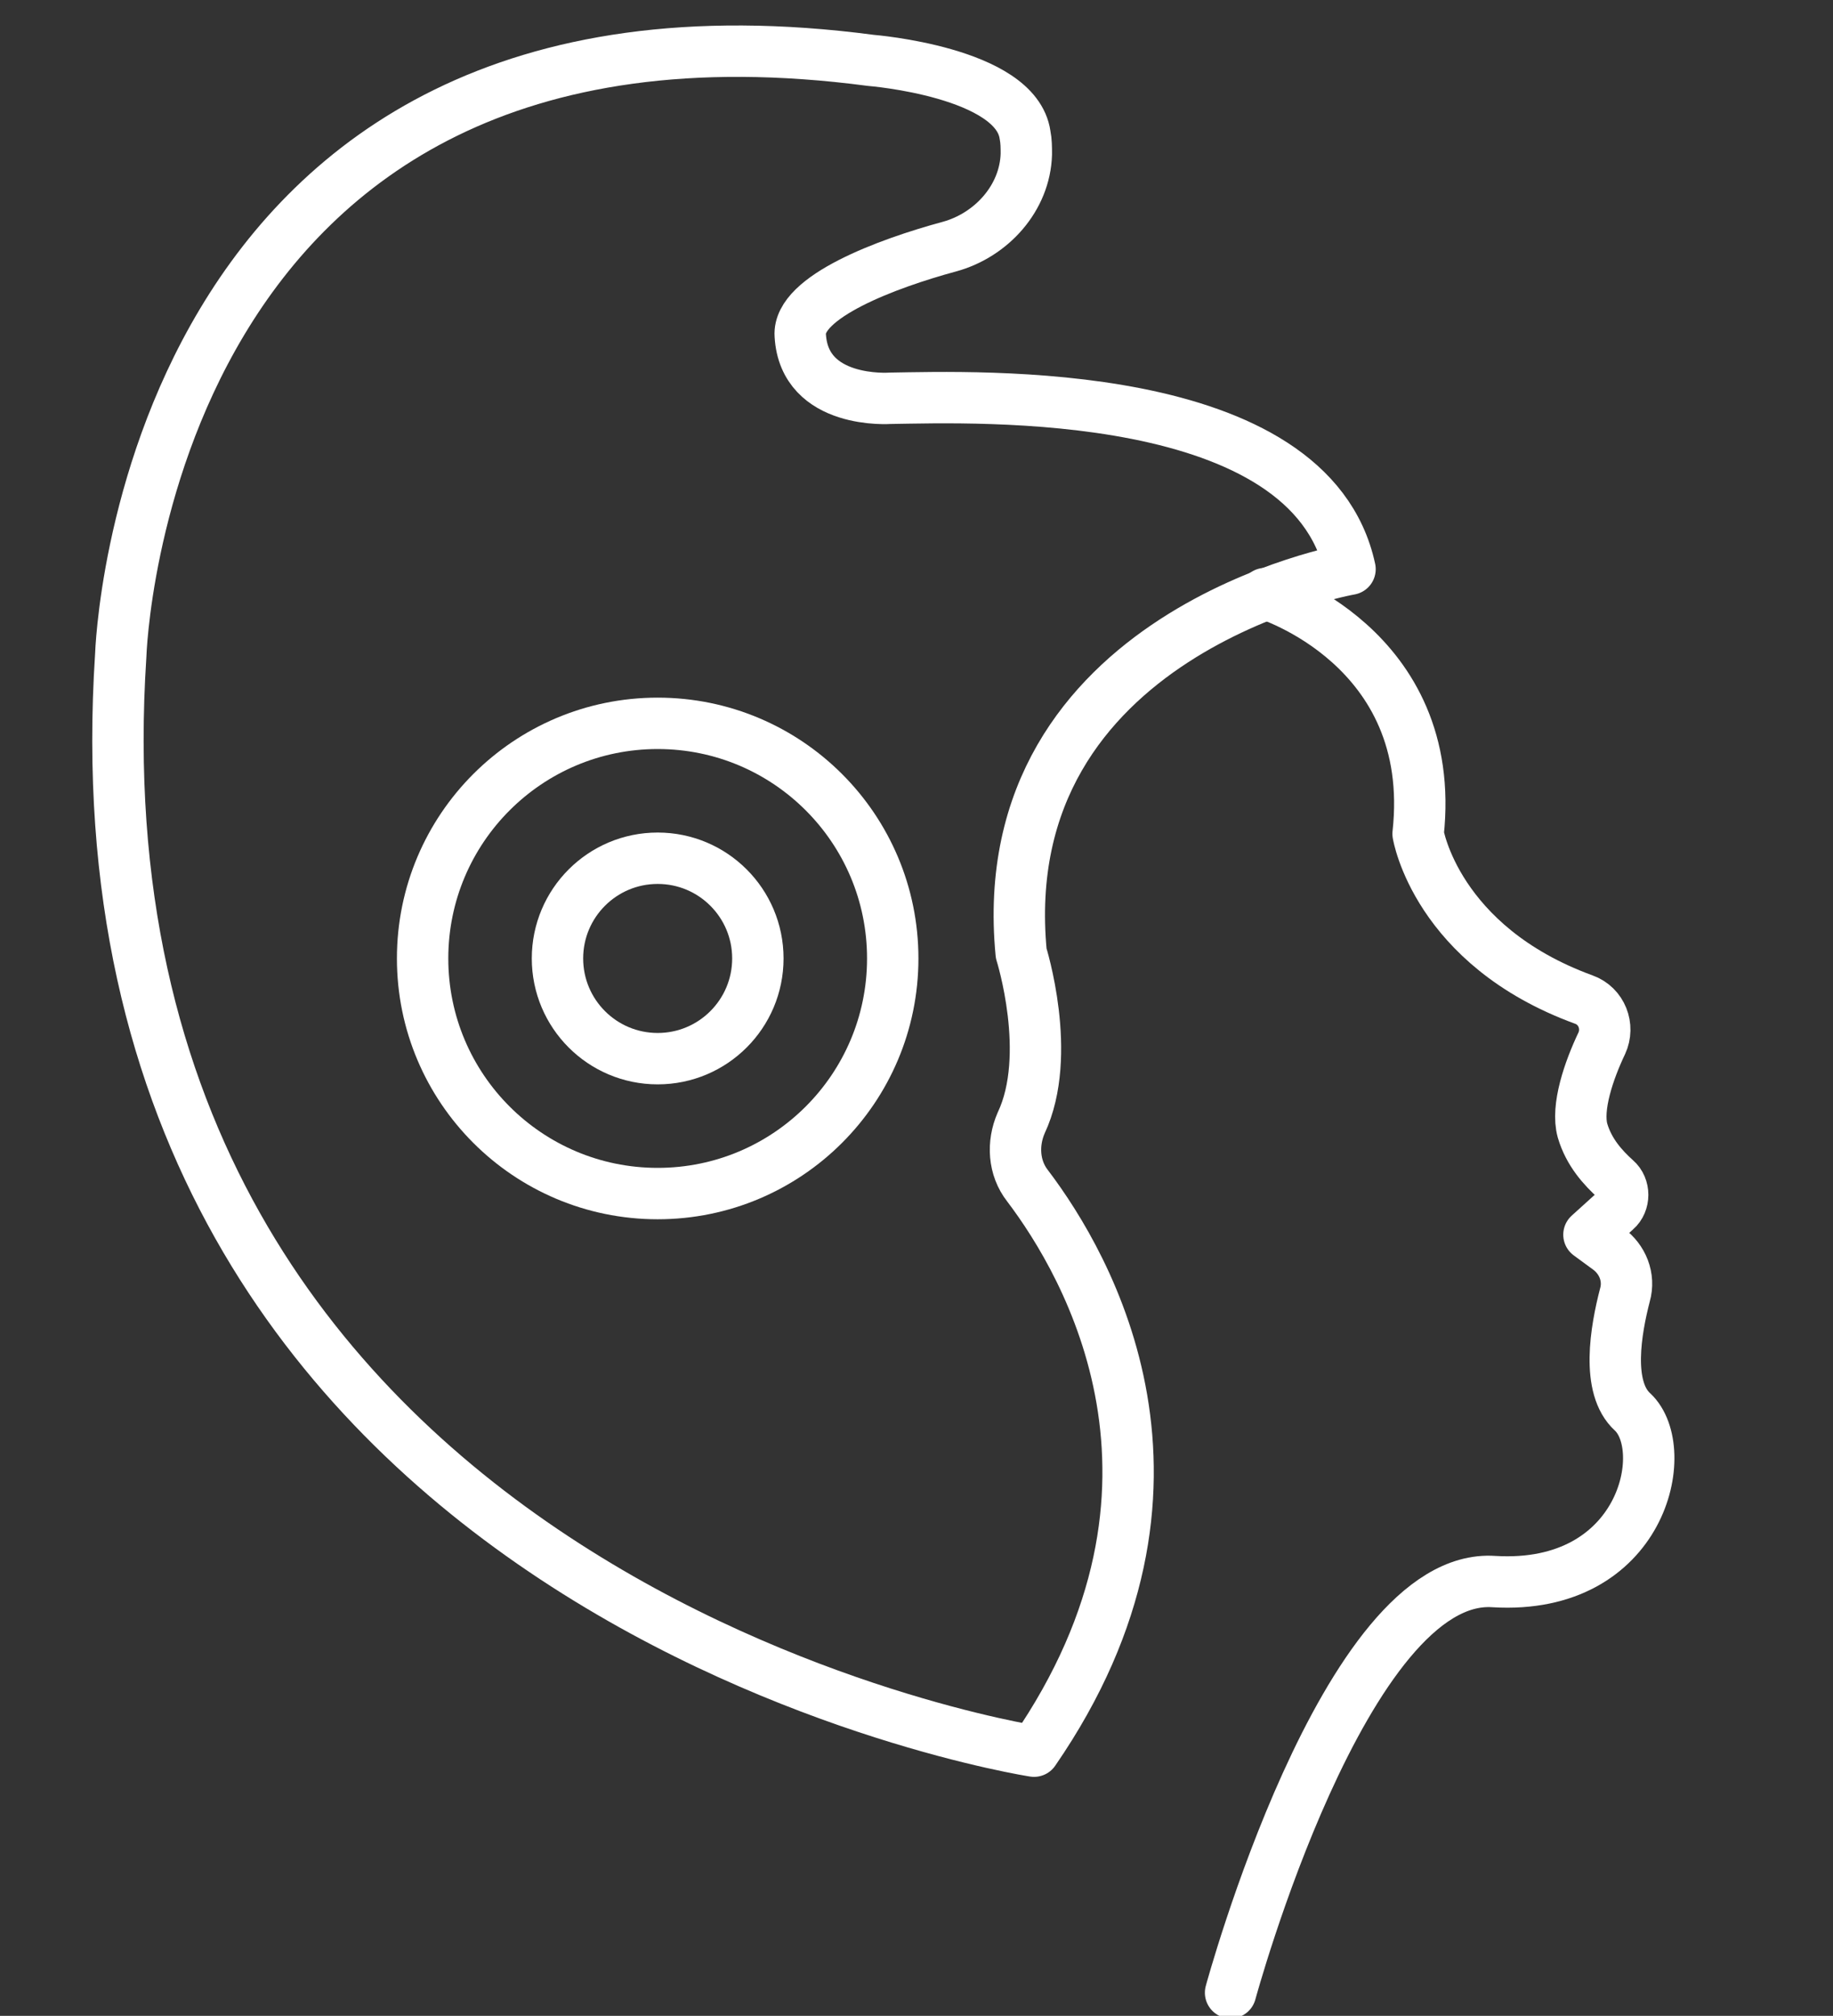
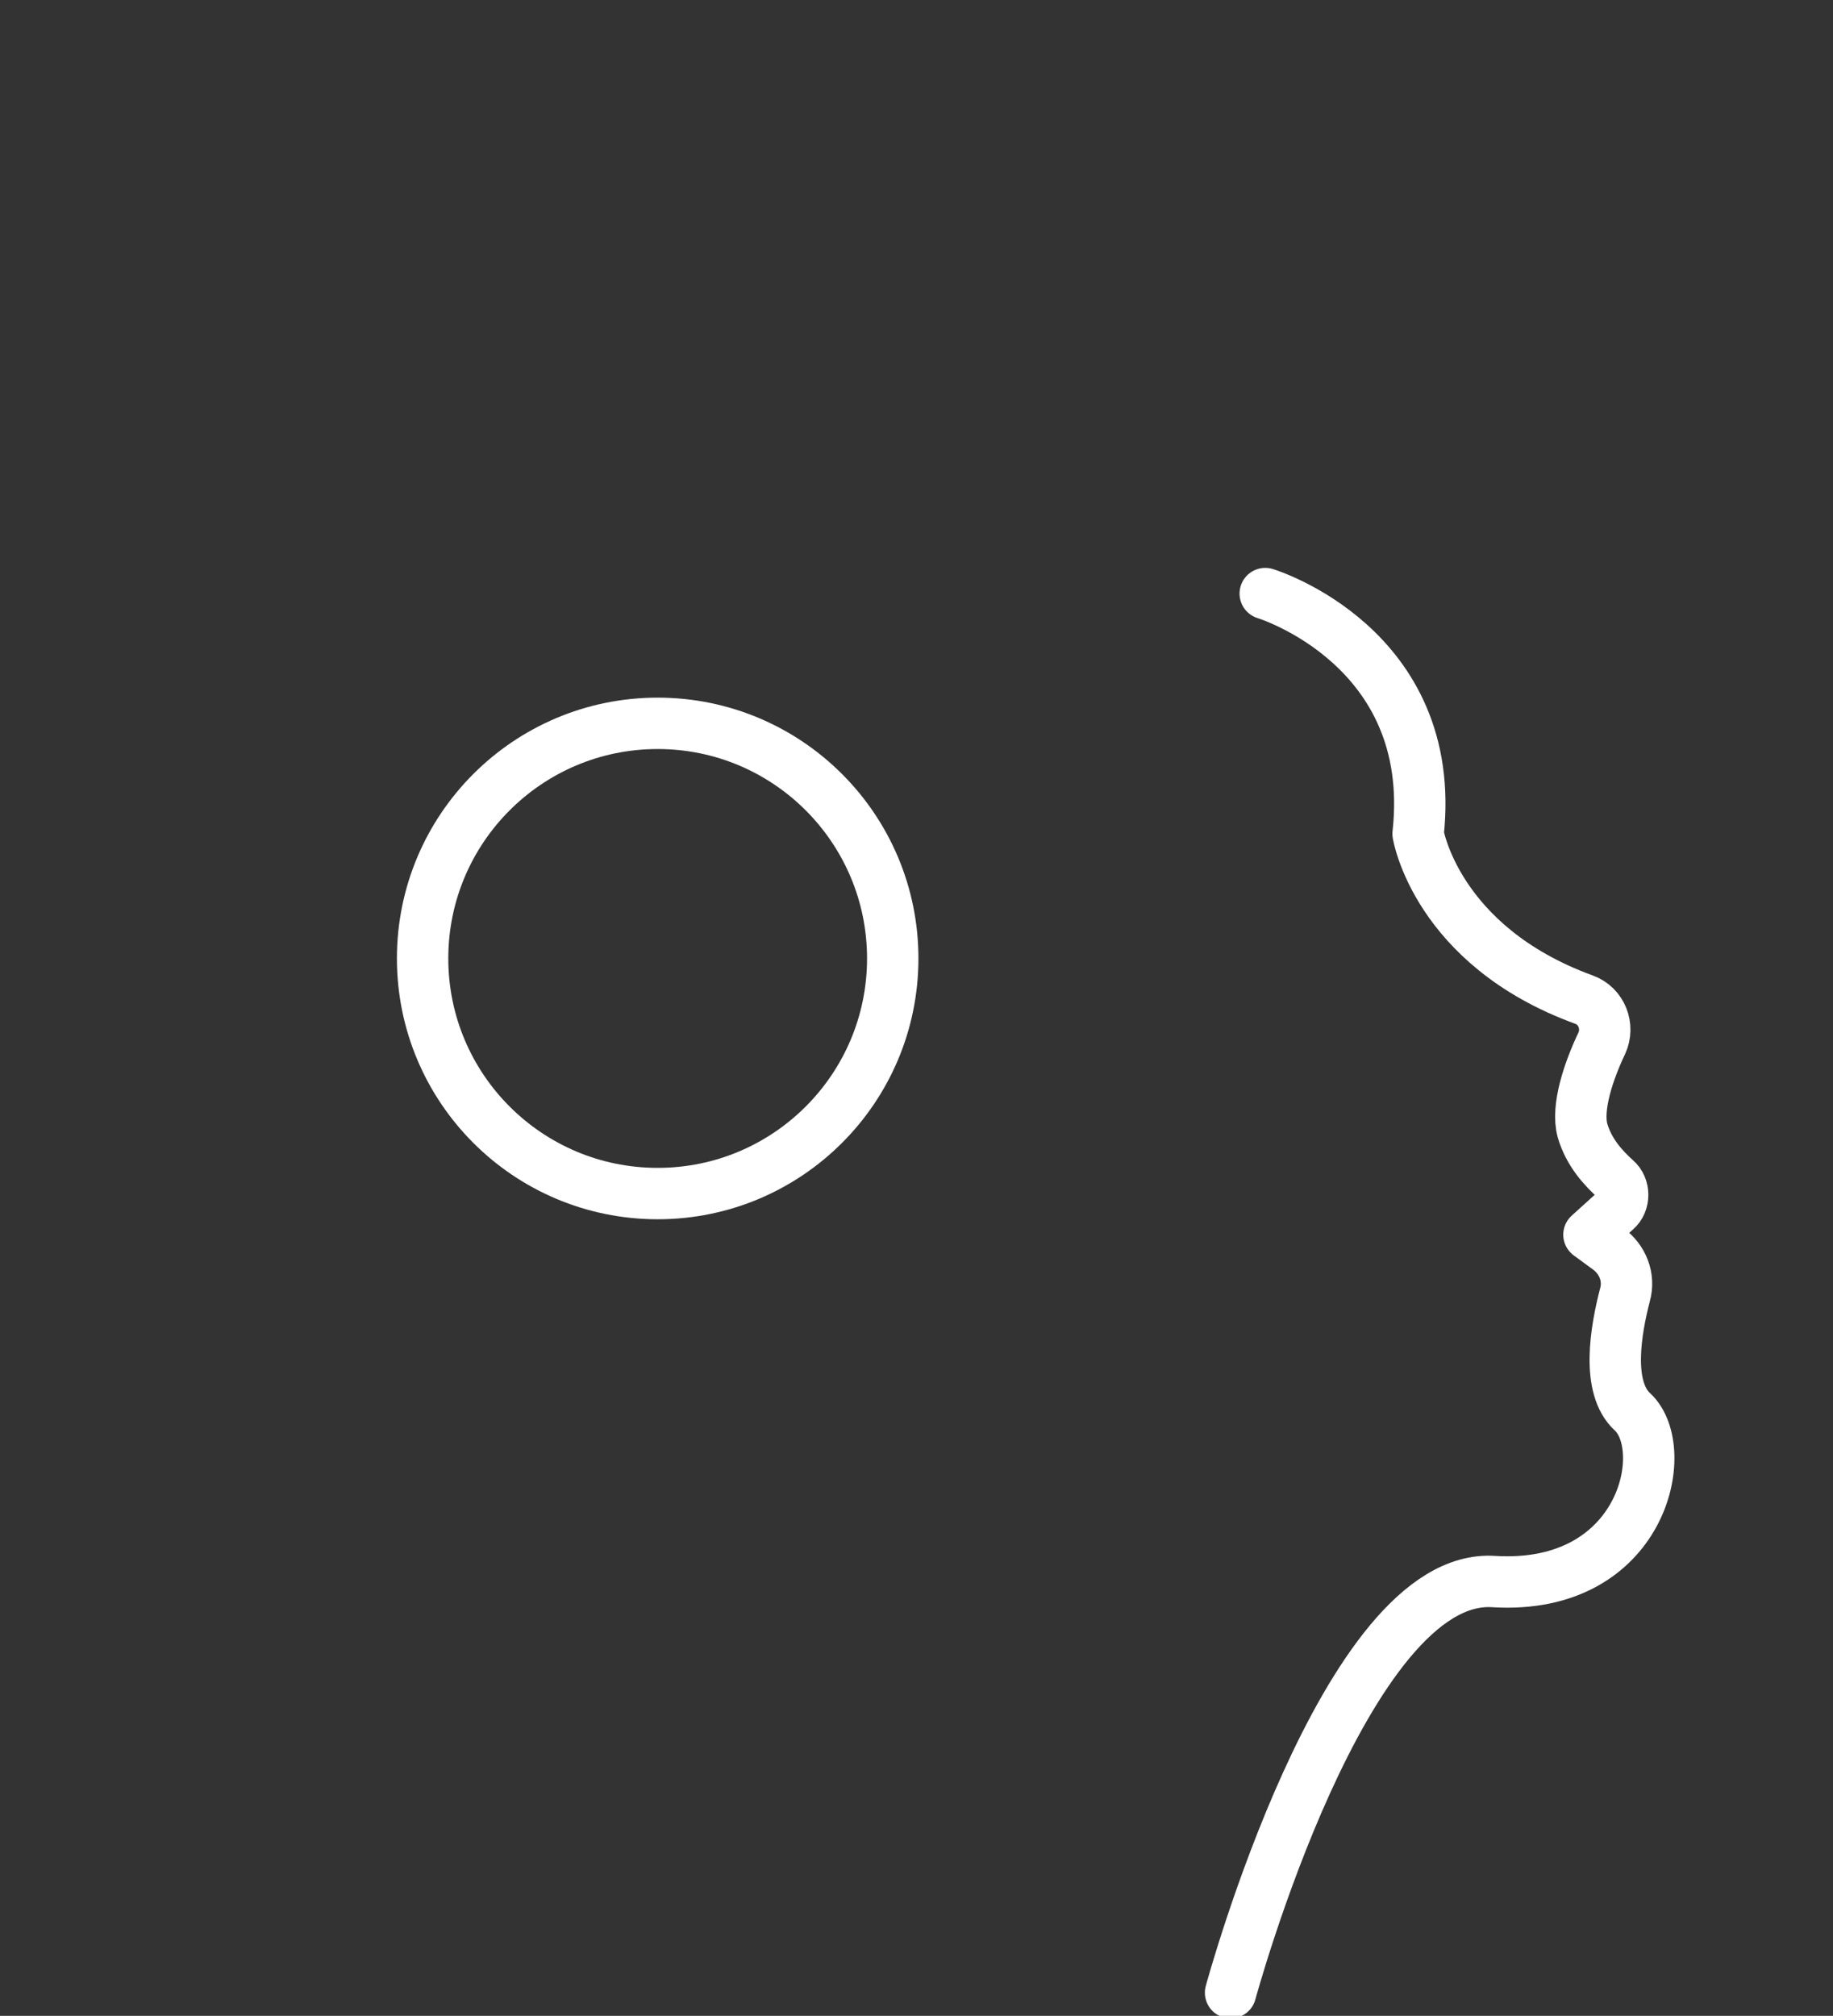
<svg xmlns="http://www.w3.org/2000/svg" version="1.1" id="Calque_1" x="0px" y="0px" viewBox="0 0 142.7 156.9" style="enable-background:new 0 0 142.7 156.9;" xml:space="preserve">
  <rect x="0" y="0" width="142.7" height="156.9" fill="#333333" stroke="none" />
  <style type="text/css">
	.st0{fill:#FFFFFF;}
	.st1{fill:none;stroke:#FFFFFF;stroke-width:4;stroke-linecap:round;stroke-linejoin:round;stroke-miterlimit:10;}
	.st2{fill:none;stroke:#FFFFFF;stroke-width:4;stroke-miterlimit:10;}
</style>
-   <path class="st0" d="M-218.3,393.5" />
-   <path class="st1" d="M79.9,12c-0.1,3.4-2.7,6.3-6,7.2c-4.8,1.3-11.8,3.9-11.6,6.9c0.3,5.4,7,4.9,7,4.9c6.7-0.1,32.7-1.1,35.8,13.3  c0,0-28,4.9-25.6,29.9c0,0,2.5,7.9,0,13.2c-0.7,1.6-0.6,3.5,0.5,4.9c4.7,6.2,14.7,23.4,0.5,44c0,0-75.9-11.7-71.1-85.3  c0,0,1.6-53.8,58.4-46.3c0,0,11.3,0.9,12,5.8C79.9,11,79.9,11.5,79.9,12z" />
-   <circle class="st2" cx="51.2" cy="74.6" r="7.8" />
  <circle class="st2" cx="51.2" cy="74.6" r="18.3" />
  <path class="st1" d="M98.5,46.2c0,0,13.5,4.1,11.9,18.7c0,0,1.4,8.7,12.9,12.9c1.4,0.5,2,2.1,1.4,3.4c-1,2.1-2,5-1.5,6.8  c0.5,1.7,1.6,2.9,2.6,3.8c0.7,0.6,0.7,1.8,0,2.4l-2.1,1.9l1.5,1.1c1.1,0.8,1.7,2.2,1.3,3.6c-0.7,2.7-1.5,7.2,0.6,9.1  c3.1,2.9,0.8,13.9-10.8,13.2c-11.6-0.8-20.5,32-20.5,32" />
</svg>